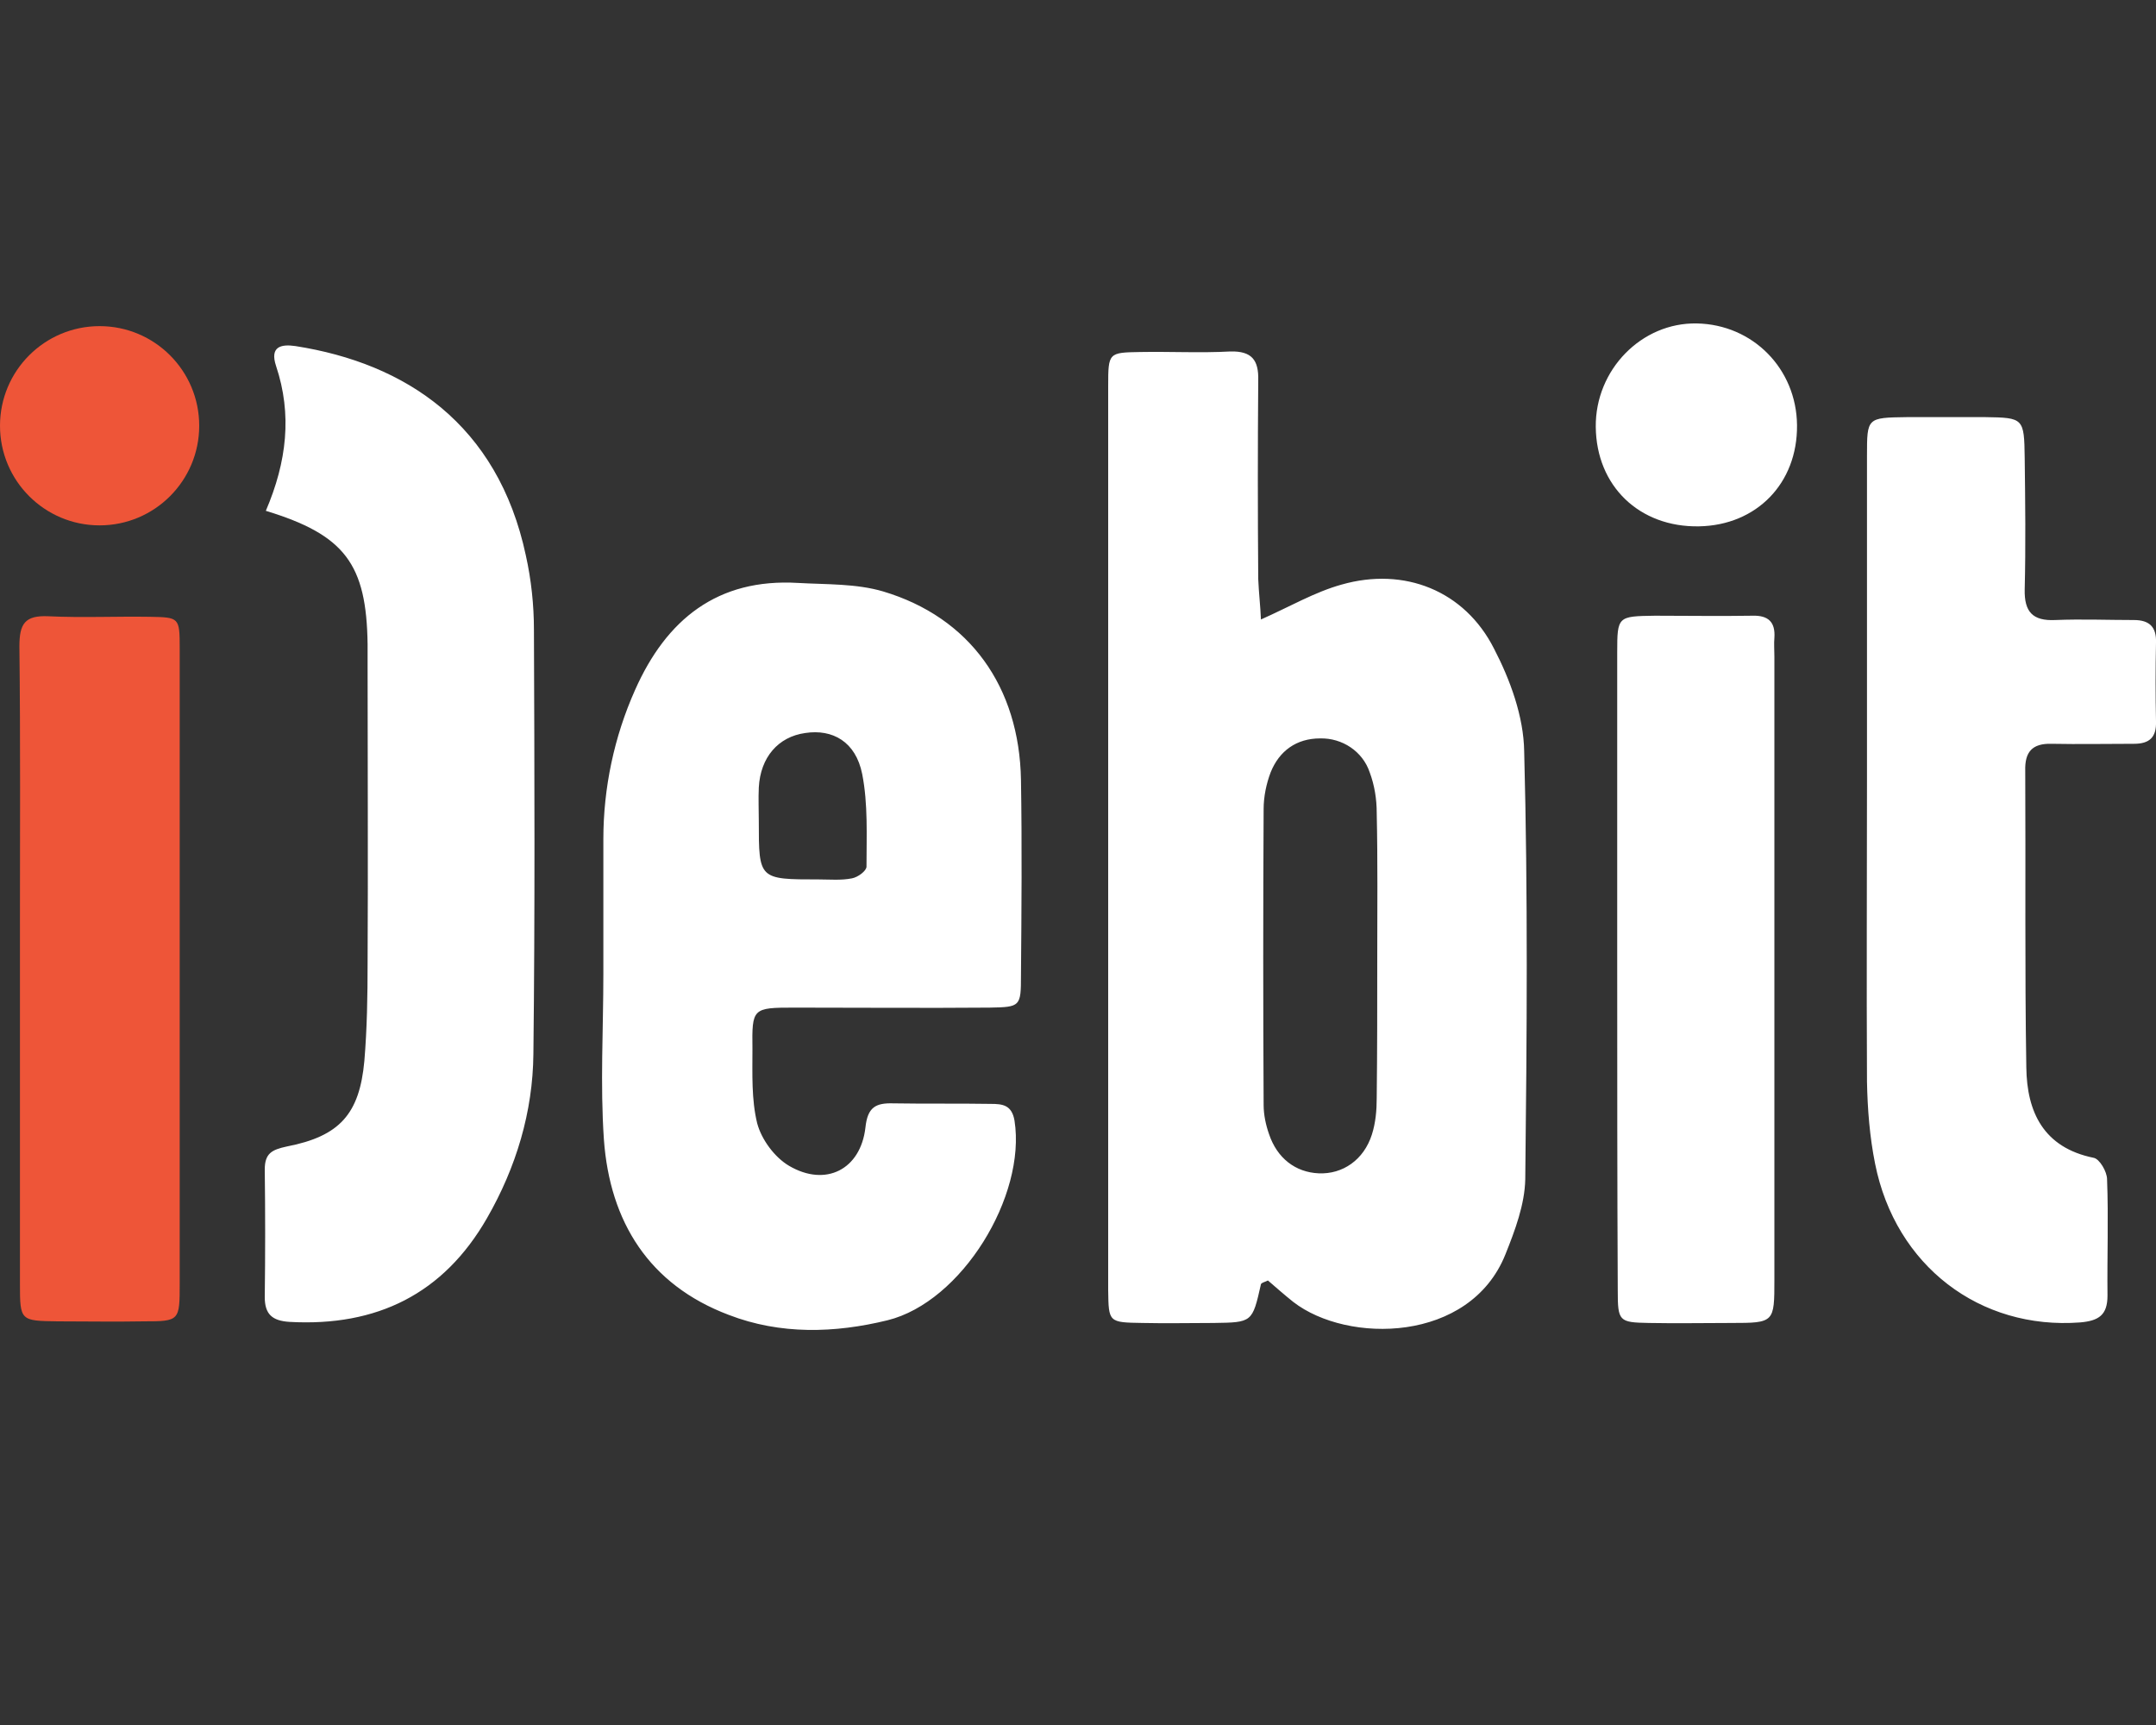
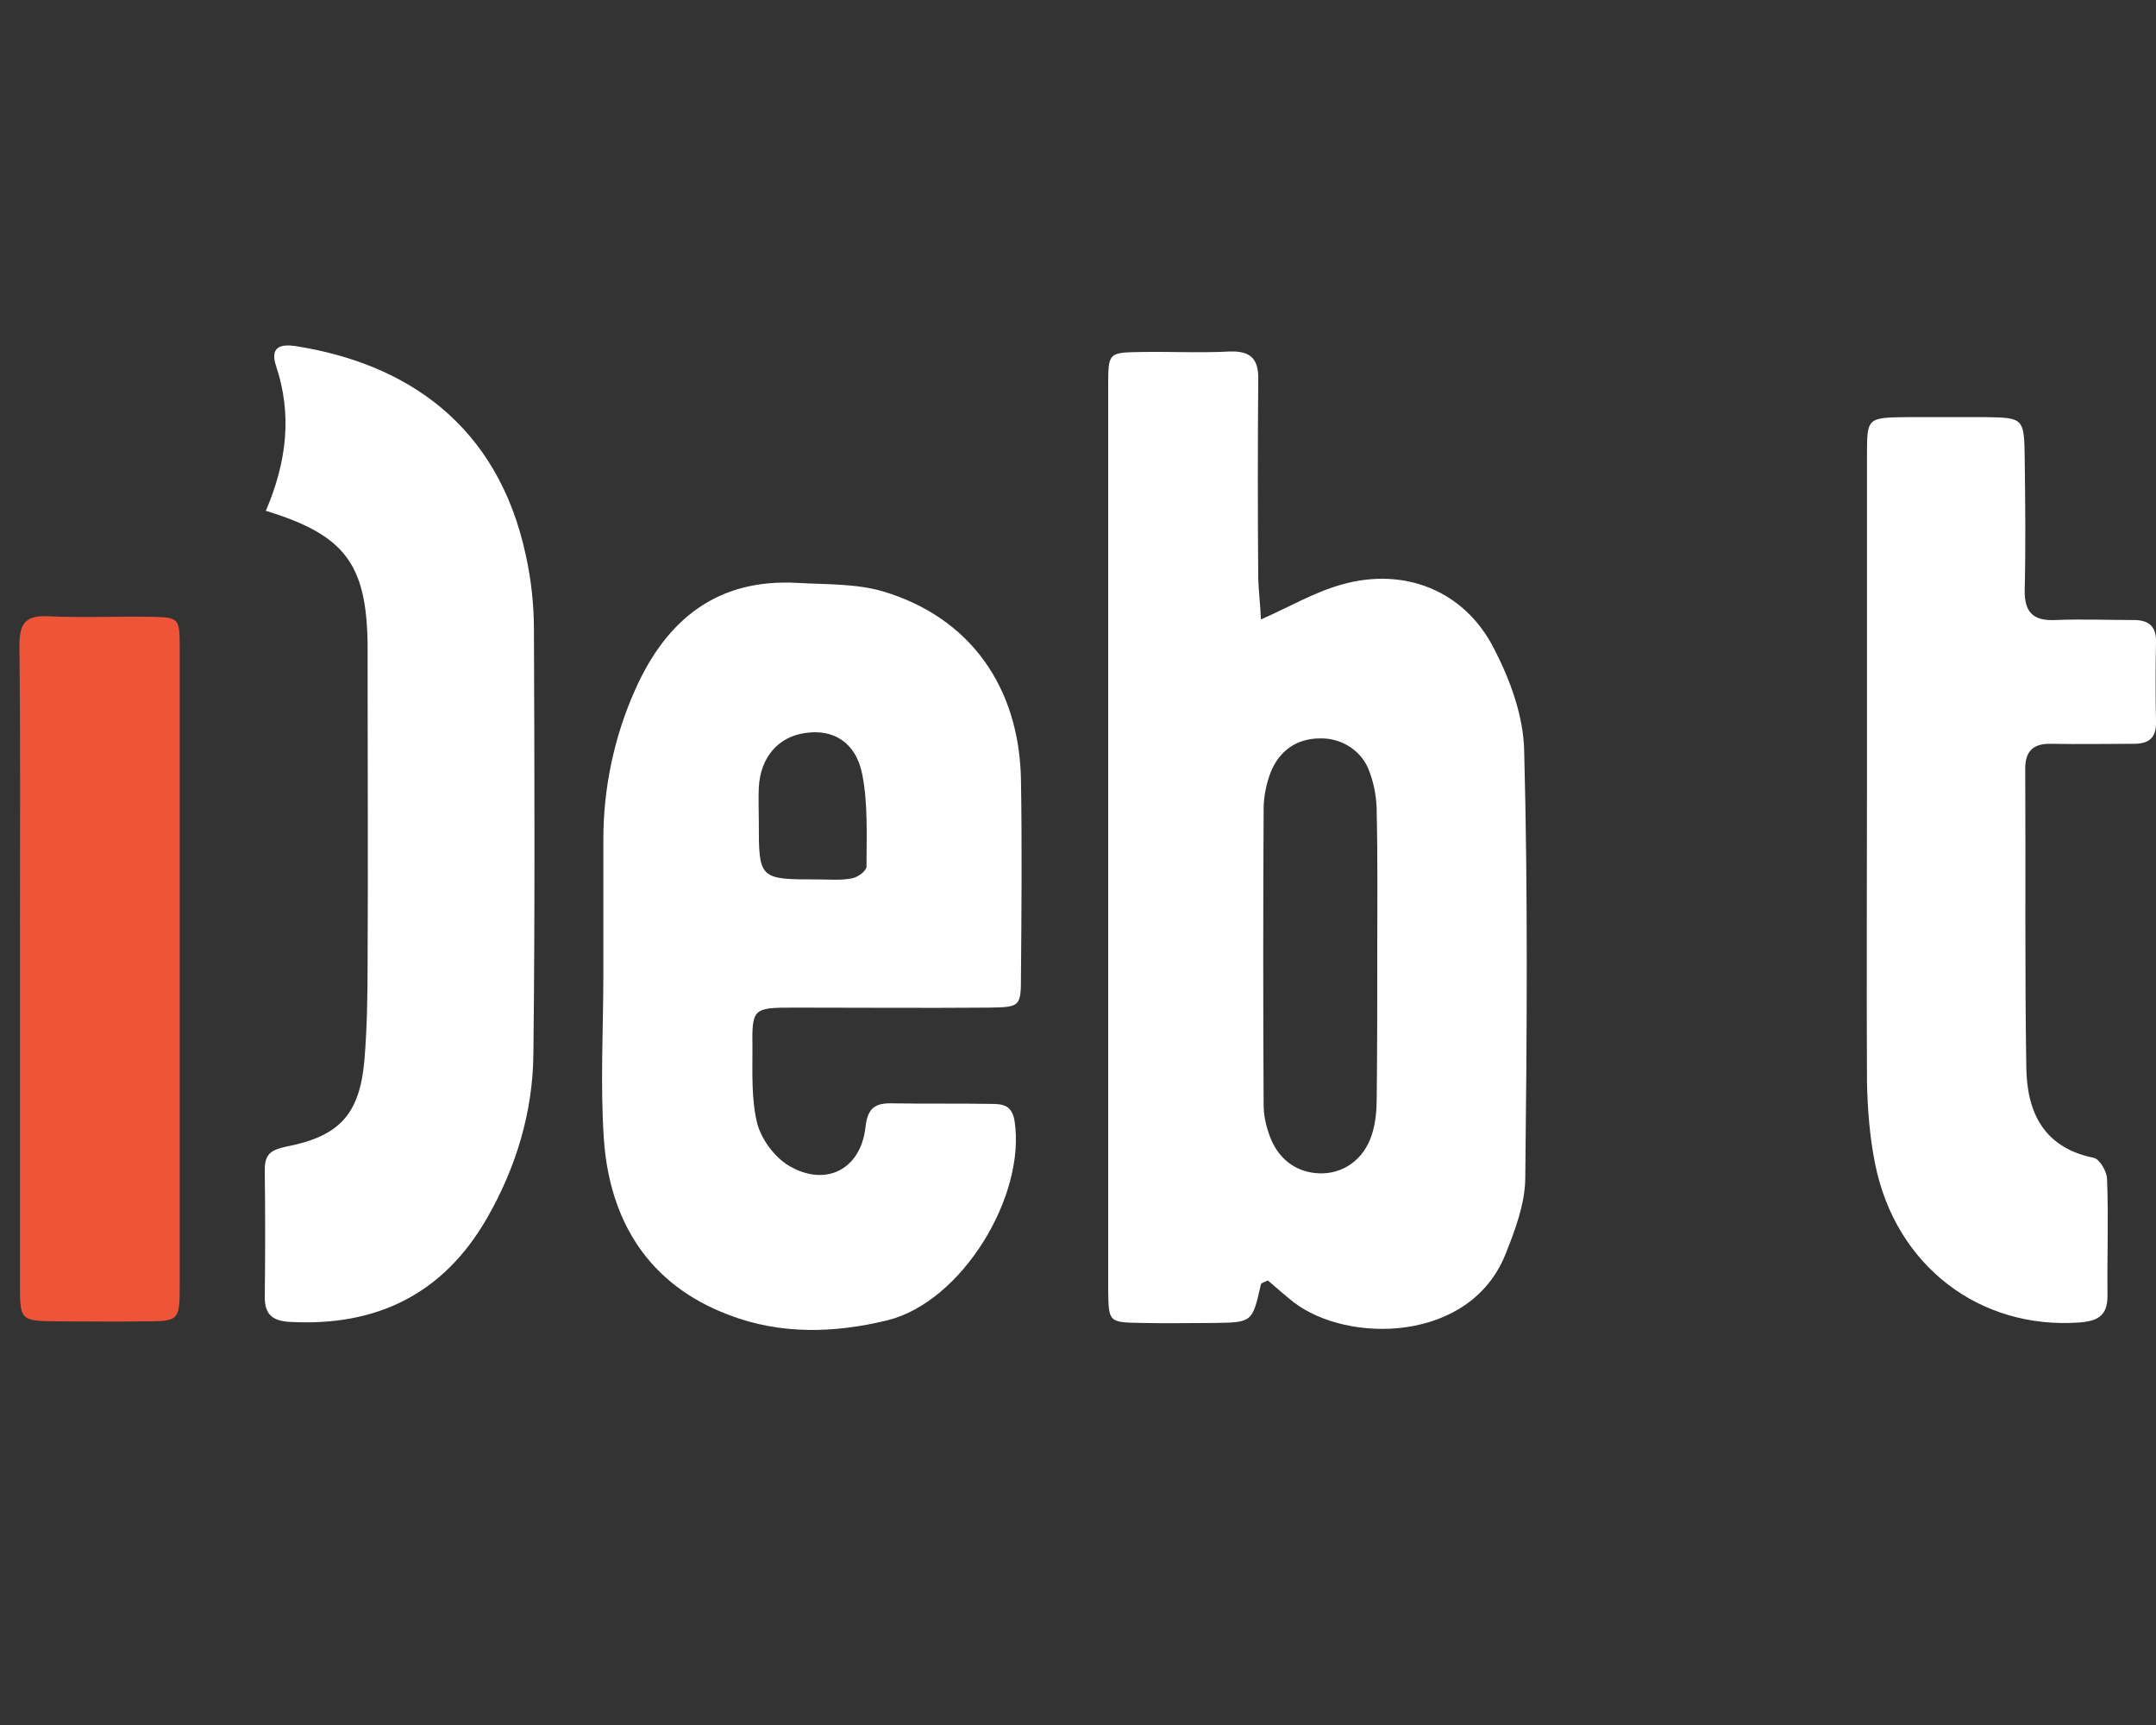
<svg xmlns="http://www.w3.org/2000/svg" width="20" height="16" viewBox="0 0 20 16" fill="none">
  <rect x="0" y="0" width="20" height="16" fill="#333333" stroke="none" />
-   <ellipse cx="0.924" cy="3.949" rx="0.924" ry="0.924" fill="#EE5538" />
  <path fill-rule="evenodd" clip-rule="evenodd" d="M12.776 8.896C12.776 8.442 12.781 7.993 12.771 7.538C12.771 7.414 12.751 7.284 12.706 7.164C12.641 6.969 12.451 6.844 12.246 6.849C12.027 6.849 11.867 6.964 11.787 7.164C11.747 7.269 11.722 7.389 11.722 7.503C11.717 8.417 11.717 9.336 11.722 10.249C11.722 10.339 11.742 10.434 11.772 10.519C11.847 10.743 12.017 10.873 12.232 10.883C12.456 10.893 12.651 10.758 12.726 10.524C12.761 10.414 12.771 10.299 12.771 10.184C12.776 9.755 12.776 9.326 12.776 8.896ZM11.697 5.746C11.967 5.626 12.197 5.491 12.446 5.422C13.025 5.257 13.585 5.476 13.859 6.016C14.009 6.305 14.134 6.645 14.139 6.969C14.174 8.292 14.164 9.615 14.149 10.938C14.144 11.173 14.054 11.412 13.964 11.637C13.634 12.456 12.501 12.466 11.997 12.076C11.917 12.012 11.837 11.942 11.762 11.877C11.732 11.892 11.702 11.897 11.697 11.912C11.617 12.266 11.617 12.266 11.258 12.271C11.038 12.271 10.819 12.276 10.599 12.271C10.284 12.266 10.284 12.266 10.28 11.967V3.579C10.28 3.27 10.284 3.27 10.579 3.265C10.859 3.26 11.138 3.275 11.413 3.26C11.613 3.255 11.677 3.34 11.672 3.529C11.667 4.143 11.667 4.758 11.672 5.372C11.677 5.496 11.692 5.621 11.697 5.746ZM7.039 7.618C7.039 8.157 7.039 8.157 7.594 8.157C7.698 8.157 7.803 8.167 7.903 8.147C7.958 8.137 8.038 8.078 8.038 8.038C8.038 7.753 8.053 7.458 7.998 7.179C7.938 6.879 7.723 6.76 7.469 6.799C7.219 6.834 7.054 7.024 7.039 7.304C7.034 7.409 7.039 7.513 7.039 7.618ZM5.597 9.036C5.597 8.617 5.597 8.202 5.597 7.783C5.597 7.309 5.697 6.834 5.891 6.4C6.181 5.746 6.655 5.362 7.404 5.407C7.668 5.422 7.943 5.412 8.193 5.486C8.996 5.726 9.456 6.37 9.471 7.234C9.481 7.838 9.476 8.442 9.471 9.046C9.471 9.336 9.466 9.341 9.181 9.346C8.577 9.351 7.973 9.346 7.369 9.346C6.98 9.346 6.975 9.351 6.98 9.73C6.98 9.96 6.97 10.199 7.024 10.419C7.064 10.569 7.184 10.733 7.319 10.813C7.659 11.013 7.983 10.848 8.028 10.459C8.048 10.269 8.123 10.229 8.288 10.234C8.587 10.239 8.892 10.234 9.191 10.239C9.301 10.239 9.386 10.249 9.411 10.394C9.521 11.093 8.922 12.076 8.233 12.246C7.743 12.366 7.239 12.381 6.76 12.196C6.021 11.917 5.657 11.333 5.602 10.569C5.567 10.059 5.597 9.545 5.597 9.036ZM2.466 4.738C2.661 4.283 2.711 3.844 2.561 3.395C2.501 3.215 2.606 3.19 2.741 3.21C3.764 3.37 4.618 3.934 4.878 5.152C4.928 5.377 4.953 5.611 4.953 5.841C4.958 7.154 4.963 8.467 4.948 9.775C4.943 10.314 4.788 10.828 4.518 11.298C4.114 12.002 3.495 12.306 2.686 12.261C2.526 12.251 2.456 12.191 2.456 12.031C2.461 11.637 2.461 11.243 2.456 10.848C2.456 10.698 2.521 10.664 2.661 10.634C3.15 10.539 3.335 10.334 3.38 9.84C3.405 9.54 3.41 9.236 3.41 8.936C3.415 8.018 3.41 7.099 3.41 6.185C3.41 6.115 3.41 6.046 3.41 5.976C3.4 5.232 3.2 4.962 2.466 4.738ZM17.319 7.219C17.319 6.22 17.319 5.222 17.319 4.228C17.319 3.874 17.319 3.874 17.688 3.869C17.933 3.869 18.177 3.869 18.417 3.869C18.772 3.874 18.777 3.879 18.782 4.248C18.787 4.653 18.792 5.062 18.782 5.466C18.777 5.676 18.857 5.761 19.066 5.751C19.311 5.741 19.555 5.751 19.795 5.751C19.94 5.751 20.005 5.816 20 5.961C19.995 6.205 19.995 6.45 20 6.69C20.005 6.839 19.94 6.899 19.795 6.899C19.541 6.899 19.286 6.904 19.031 6.899C18.852 6.894 18.782 6.974 18.787 7.149C18.792 8.068 18.782 8.981 18.797 9.9C18.802 10.314 18.956 10.644 19.421 10.739C19.476 10.748 19.546 10.868 19.546 10.938C19.56 11.298 19.546 11.657 19.55 12.017C19.55 12.196 19.471 12.251 19.296 12.266C18.367 12.336 17.583 11.742 17.394 10.793C17.344 10.544 17.324 10.289 17.319 10.034C17.314 9.101 17.319 8.157 17.319 7.219Z" fill="white" />
-   <path fill-rule="evenodd" clip-rule="evenodd" d="M1.667 9.011C1.667 9.974 1.667 10.938 1.667 11.901C1.667 12.251 1.667 12.256 1.333 12.256C1.068 12.261 0.799 12.256 0.534 12.256C0.19 12.251 0.185 12.251 0.185 11.911C0.185 10.808 0.185 9.705 0.185 8.606C0.185 7.738 0.19 6.864 0.18 5.995C0.18 5.786 0.23 5.706 0.449 5.716C0.764 5.731 1.073 5.716 1.388 5.721C1.663 5.726 1.667 5.726 1.667 6.015C1.667 7.014 1.667 8.012 1.667 9.011Z" fill="#EE5538" />
-   <path fill-rule="evenodd" clip-rule="evenodd" d="M15.002 8.971C15.002 7.998 15.002 7.024 15.002 6.051C15.002 5.716 15.007 5.716 15.352 5.711C15.651 5.711 15.956 5.716 16.255 5.711C16.405 5.706 16.47 5.771 16.46 5.916C16.455 5.971 16.46 6.031 16.46 6.09V11.867C16.46 12.266 16.46 12.271 16.061 12.271C15.806 12.271 15.552 12.276 15.297 12.271C15.017 12.266 15.007 12.256 15.007 11.967C15.002 10.968 15.002 9.97 15.002 8.971ZM16.67 3.944C16.675 4.483 16.295 4.872 15.761 4.882C15.207 4.892 14.808 4.508 14.803 3.959C14.798 3.43 15.227 2.99 15.741 3C16.26 3.01 16.665 3.42 16.67 3.944Z" fill="white" />
+   <path fill-rule="evenodd" clip-rule="evenodd" d="M1.667 9.011C1.667 9.974 1.667 10.938 1.667 11.901C1.667 12.251 1.667 12.256 1.333 12.256C1.068 12.261 0.799 12.256 0.534 12.256C0.19 12.251 0.185 12.251 0.185 11.911C0.185 10.808 0.185 9.705 0.185 8.606C0.185 7.738 0.19 6.864 0.18 5.995C0.18 5.786 0.23 5.706 0.449 5.716C0.764 5.731 1.073 5.716 1.388 5.721C1.663 5.726 1.667 5.726 1.667 6.015C1.667 7.014 1.667 8.012 1.667 9.011" fill="#EE5538" />
</svg>